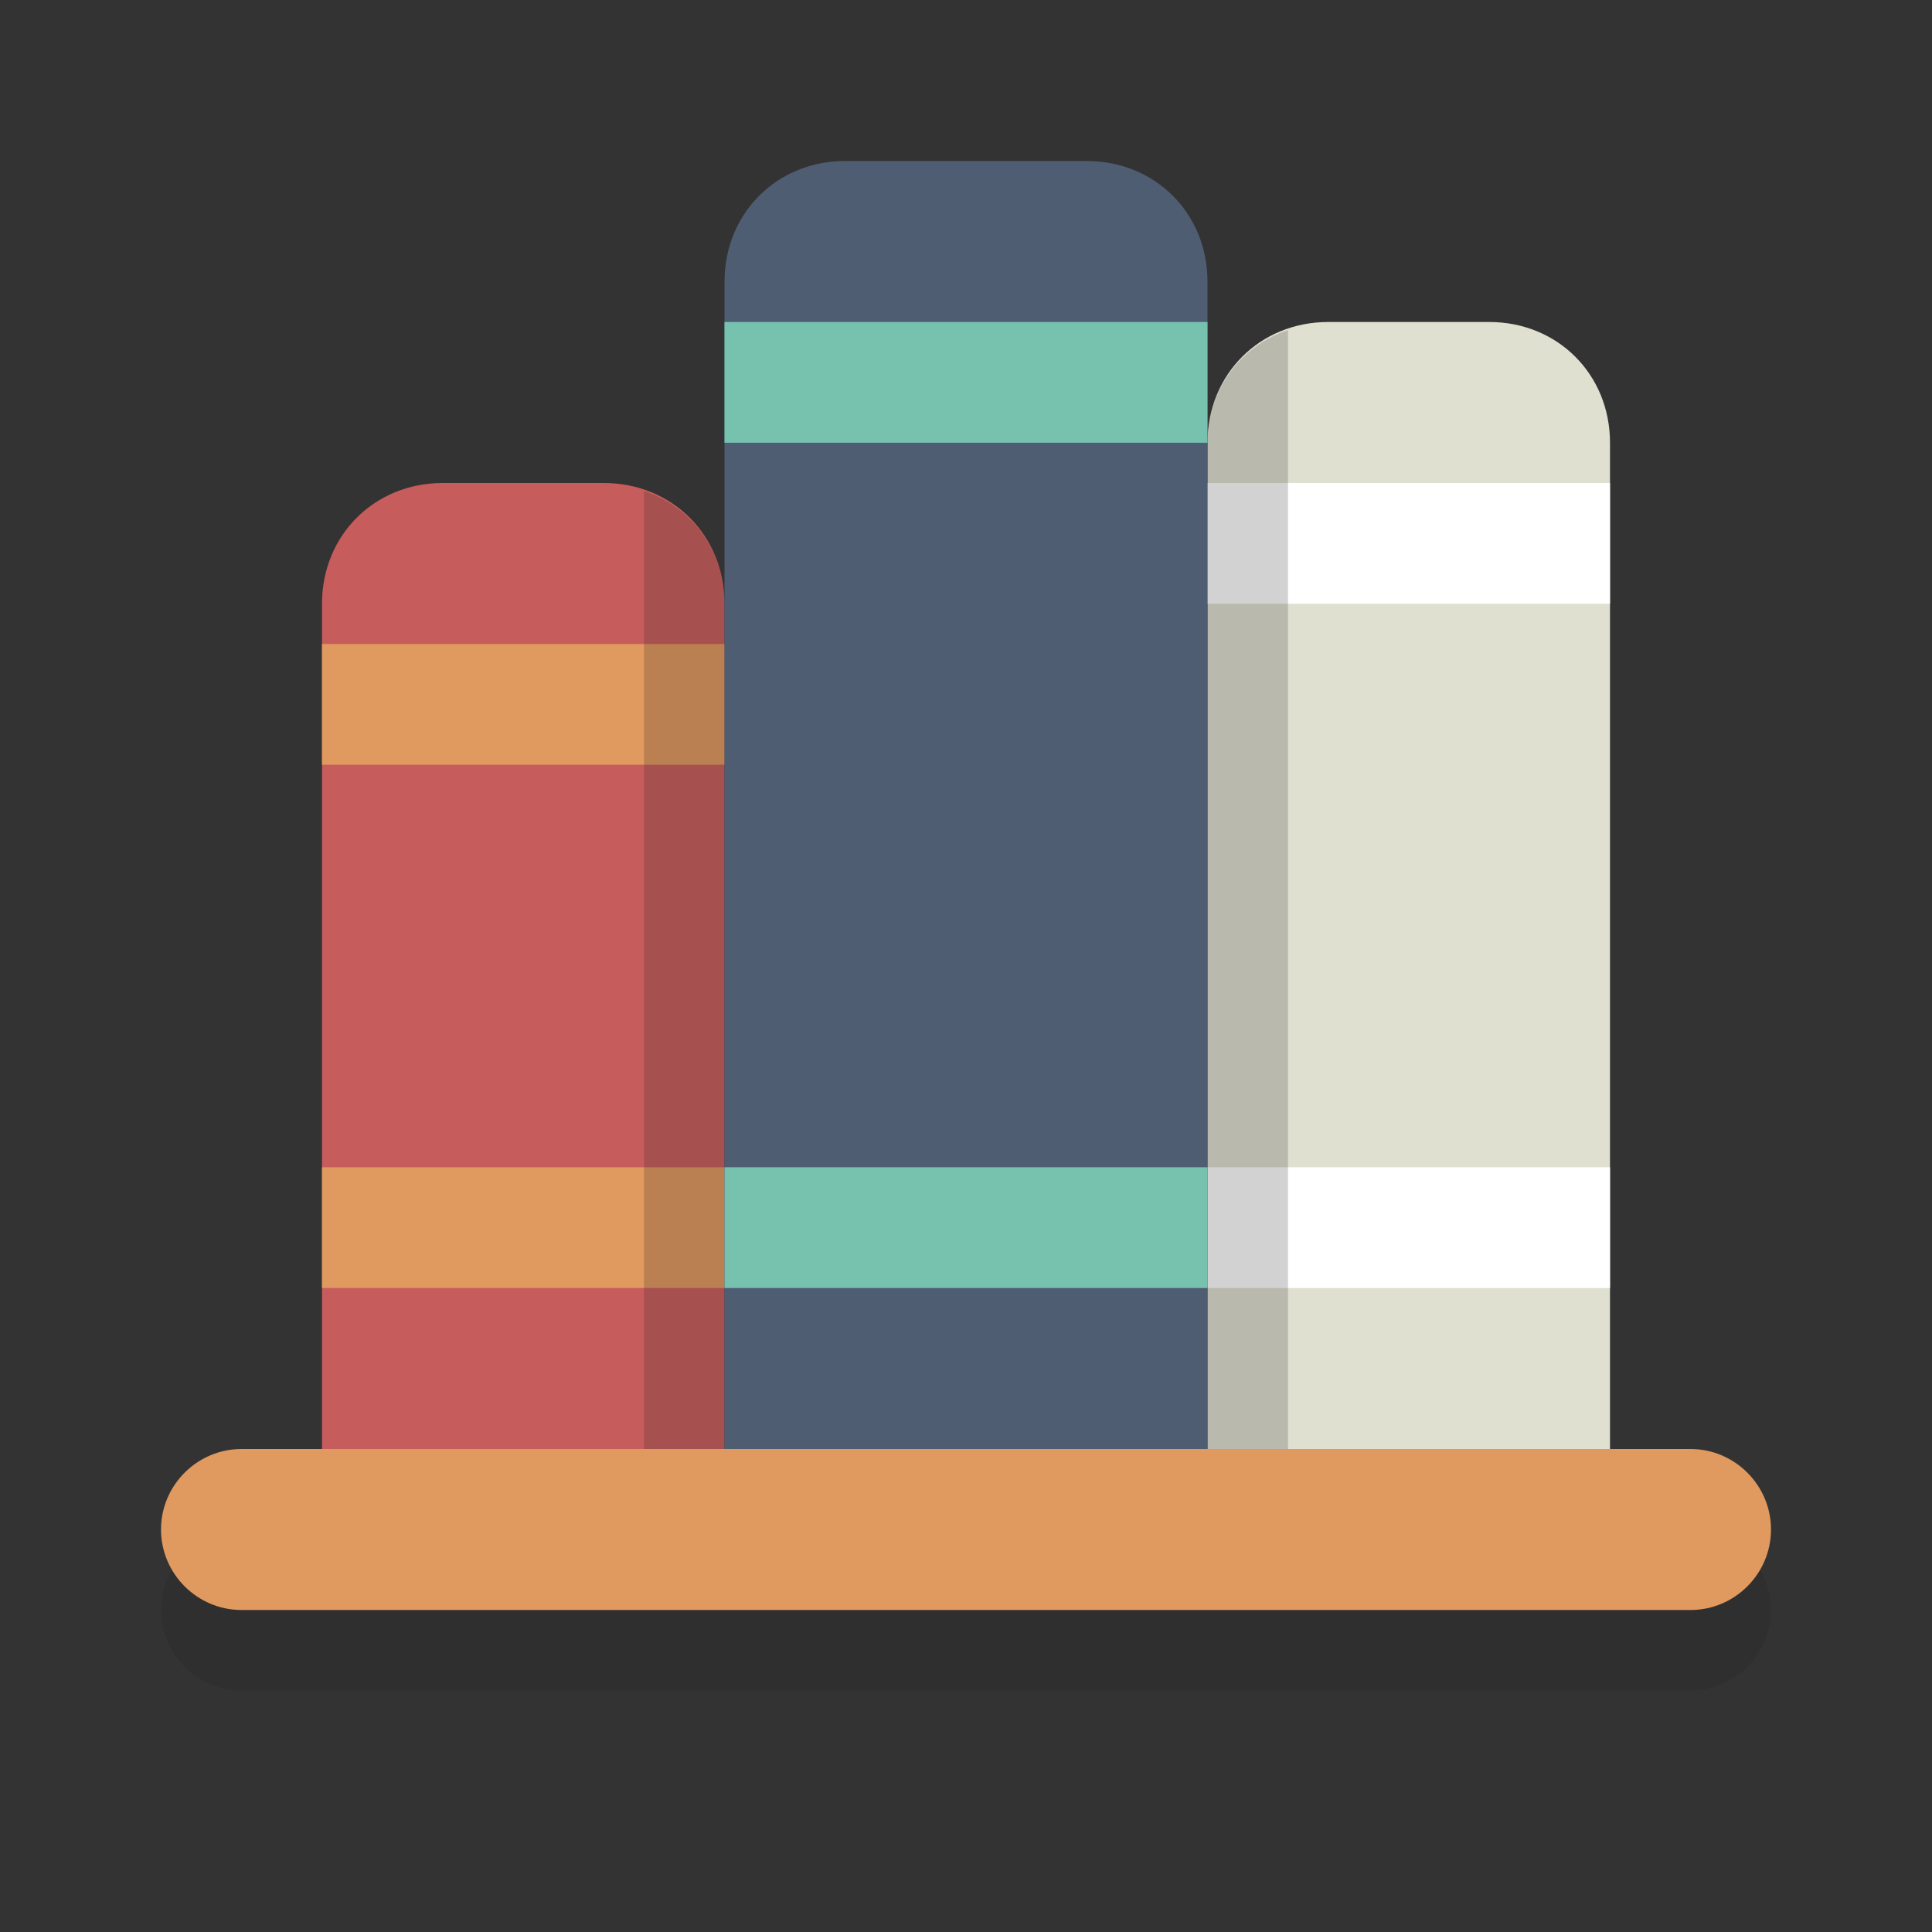
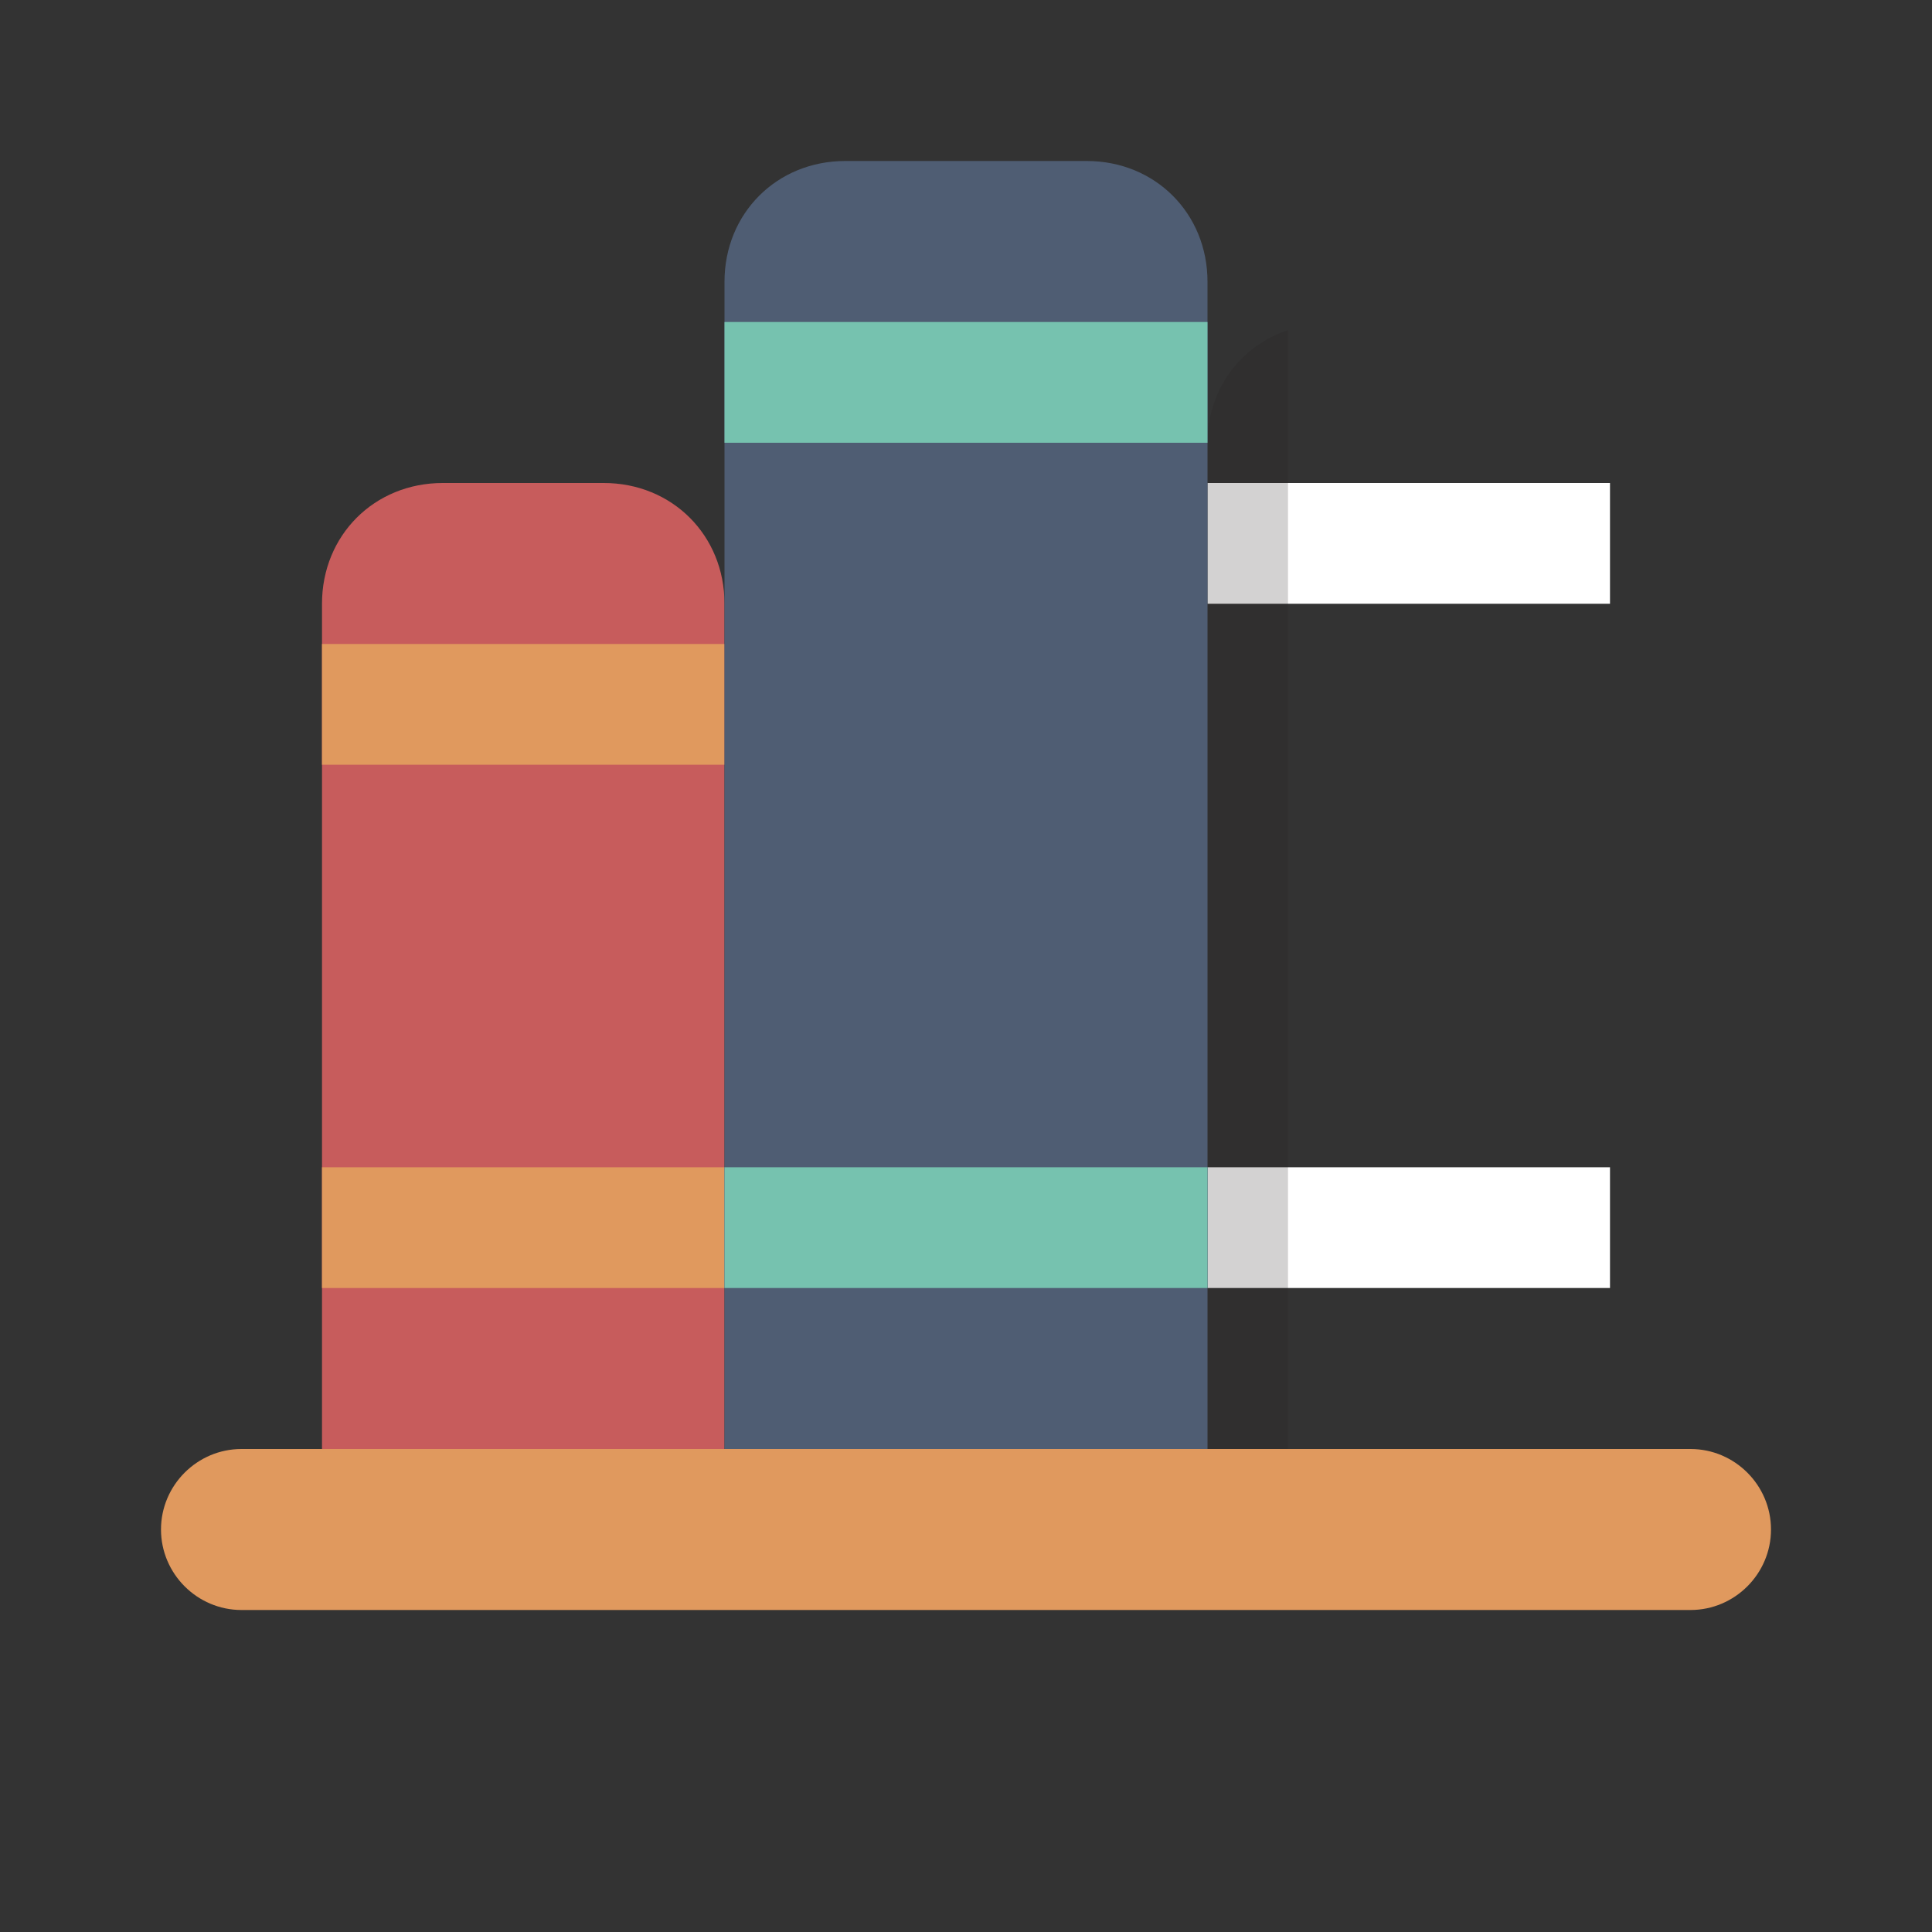
<svg xmlns="http://www.w3.org/2000/svg" baseProfile="basic" version="1.1" viewBox="0 0 48 48" xml:space="preserve">
  <rect x="0" y="0" width="48" height="48" fill="#333333" stroke="none" />
  <g opacity=".2">
-     <path d="m44 40c0 1.1-0.9 2-2 2h-36c-1.1 0-2-0.9-2-2s0.9-2 2-2h36c1.1 0 2 0.9 2 2z" fill="#231F20" />
-   </g>
+     </g>
  <path d="m44 38c0 1.1-0.9 2-2 2h-36c-1.1 0-2-0.9-2-2s0.9-2 2-2h36c1.1 0 2 0.9 2 2z" fill="#E0995E" />
  <path d="m15 12h-4c-1.7 0-3 1.3-3 3v21h10v-21c0-1.7-1.3-3-3-3z" fill="#C75C5C" />
-   <path d="m37 8h-4c-1.7 0-3 1.3-3 3v25h10v-25c0-1.7-1.3-3-3-3z" fill="#E0E0D1" />
  <rect x="8" y="16" width="10" height="3" fill="#E0995E" />
  <rect x="8" y="29" width="10" height="3" fill="#E0995E" />
  <rect x="30" y="29" width="10" height="3" fill="#fff" />
  <rect x="30" y="12" width="10" height="3" fill="#fff" />
  <g opacity=".2">
    <path d="m32 32v-23.8c-1.2 0.4-2 1.5-2 2.8v25h2v-4z" fill="#231F20" />
  </g>
  <g opacity=".2">
-     <path d="m18 32v-17c0-1.3-0.8-2.4-2-2.8v23.8h2v-4z" fill="#231F20" />
-   </g>
+     </g>
  <path d="m27 4h-6c-1.7 0-3 1.3-3 3v29h12v-29c0-1.7-1.3-3-3-3z" fill="#4F5D73" />
  <rect x="18" y="8" width="12" height="3" fill="#76C2AF" />
  <rect x="18" y="29" width="12" height="3" fill="#76C2AF" />
</svg>